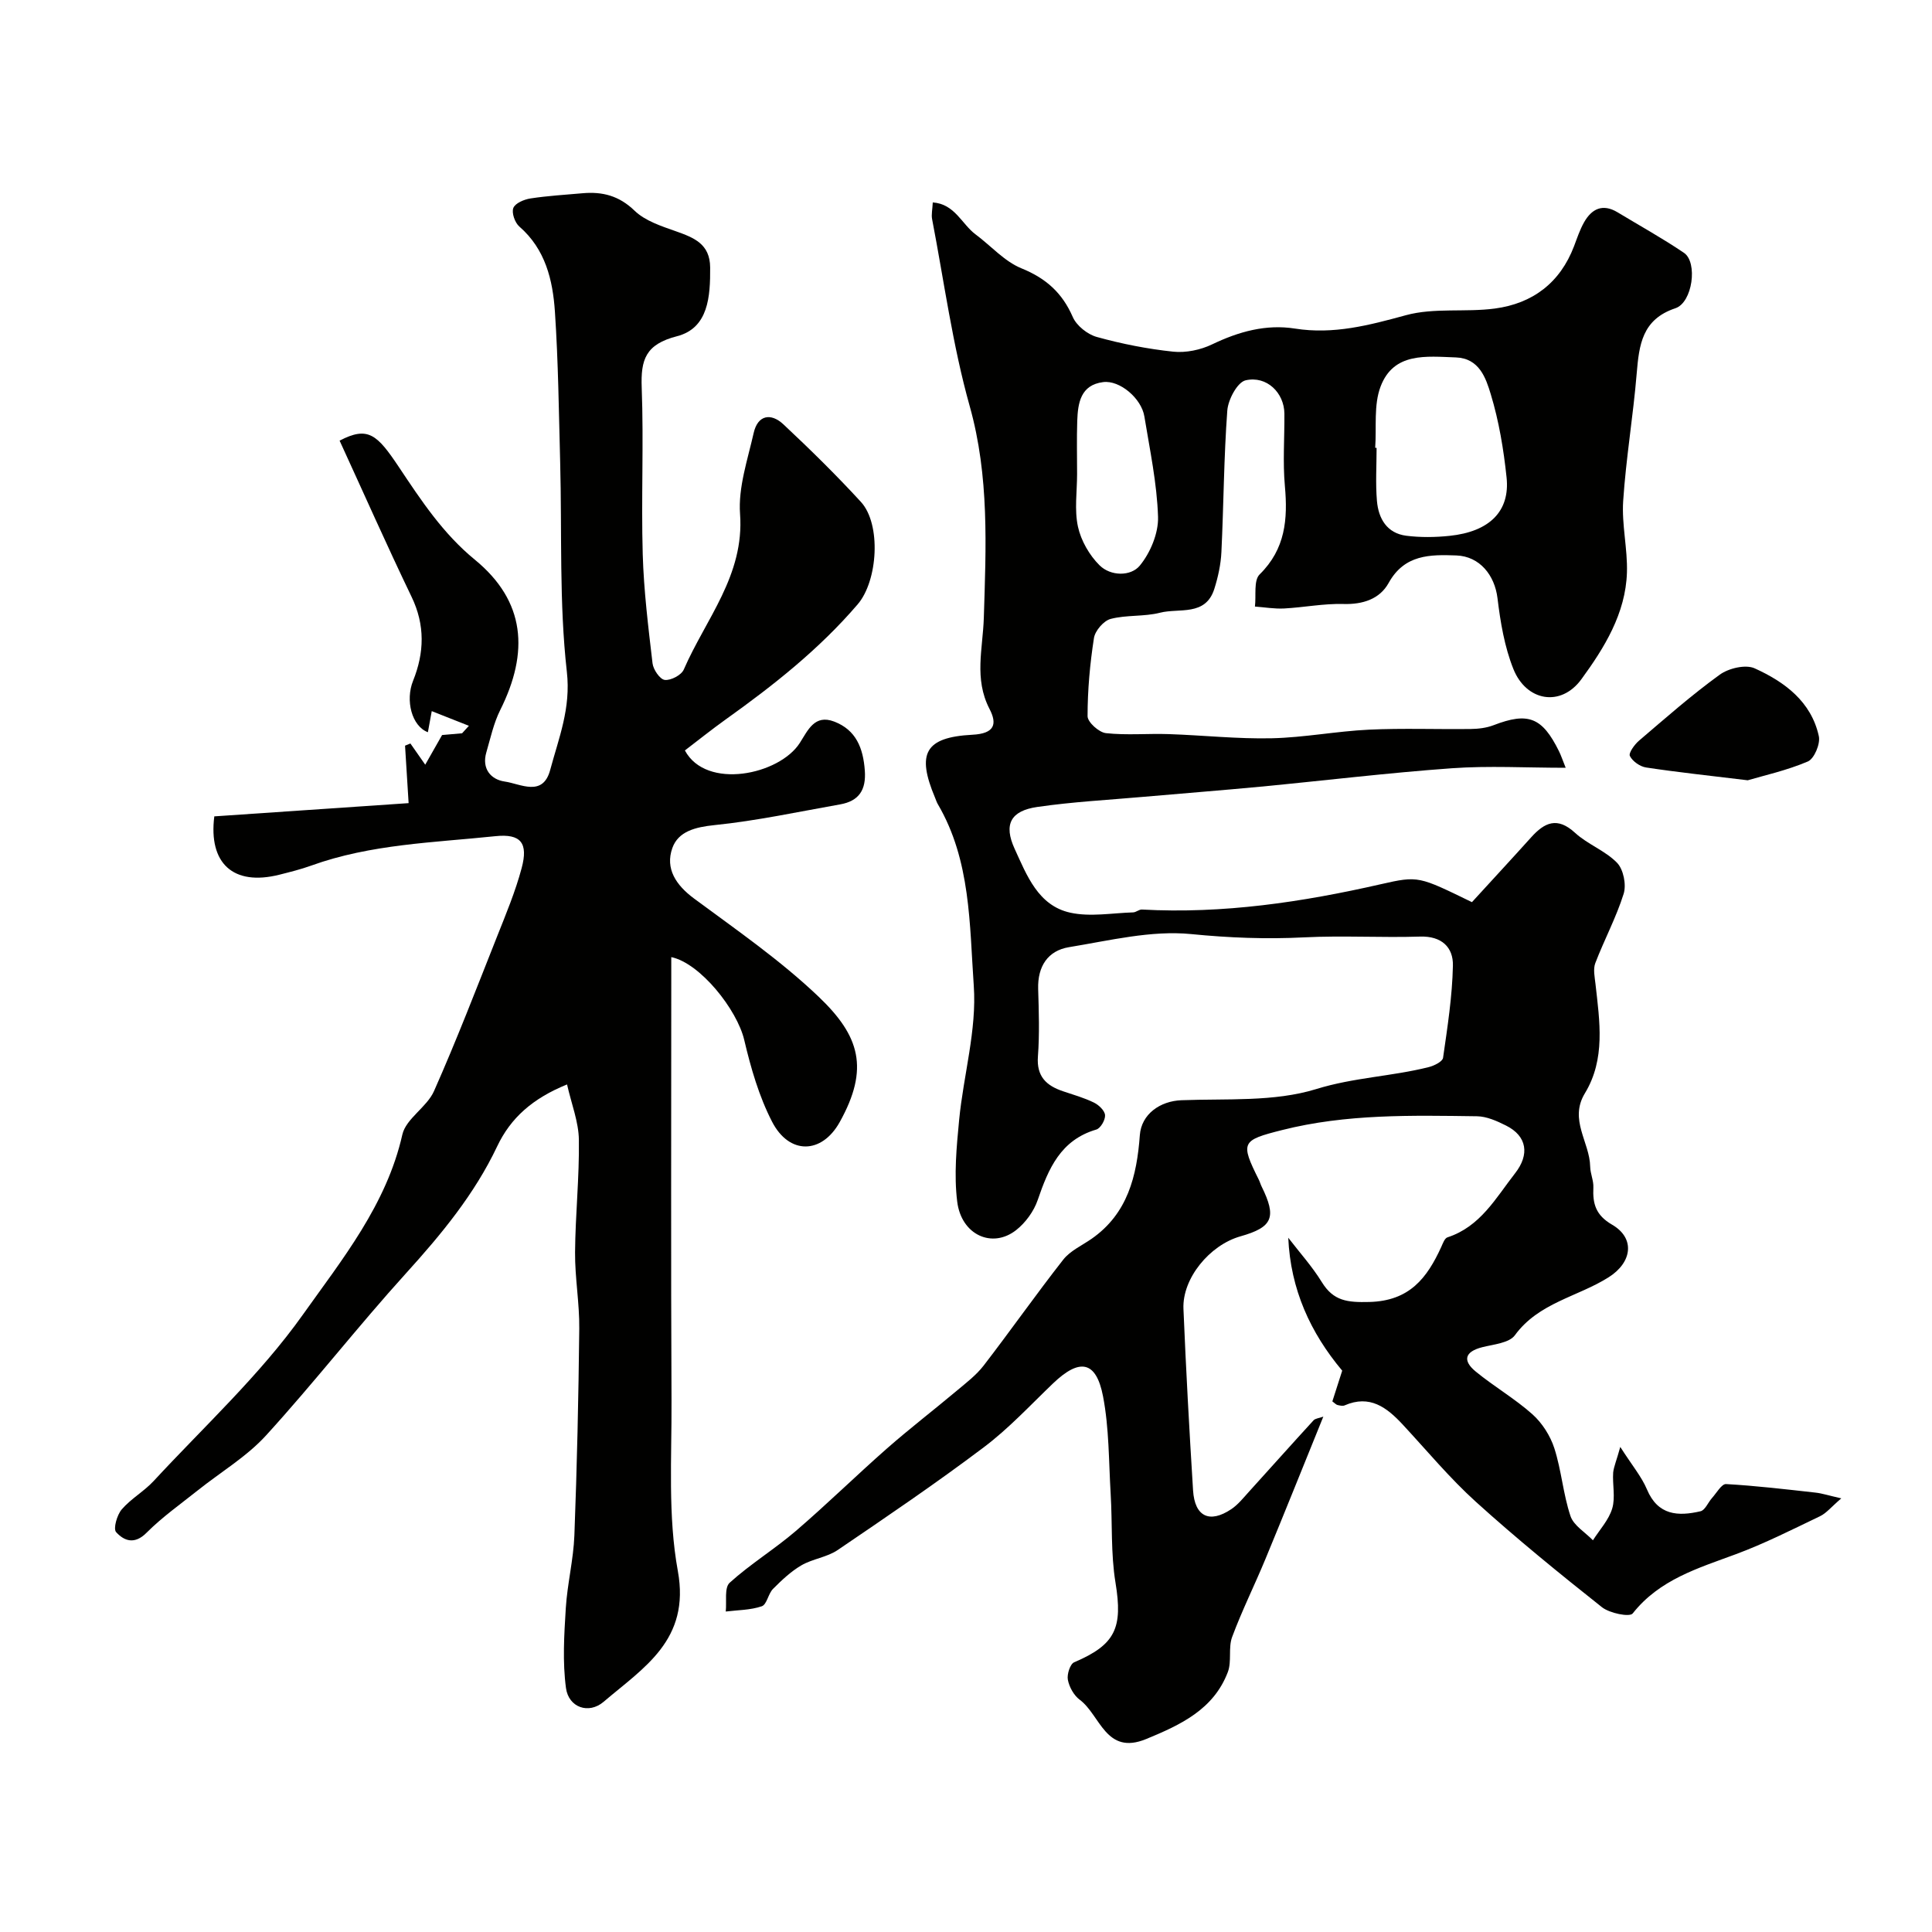
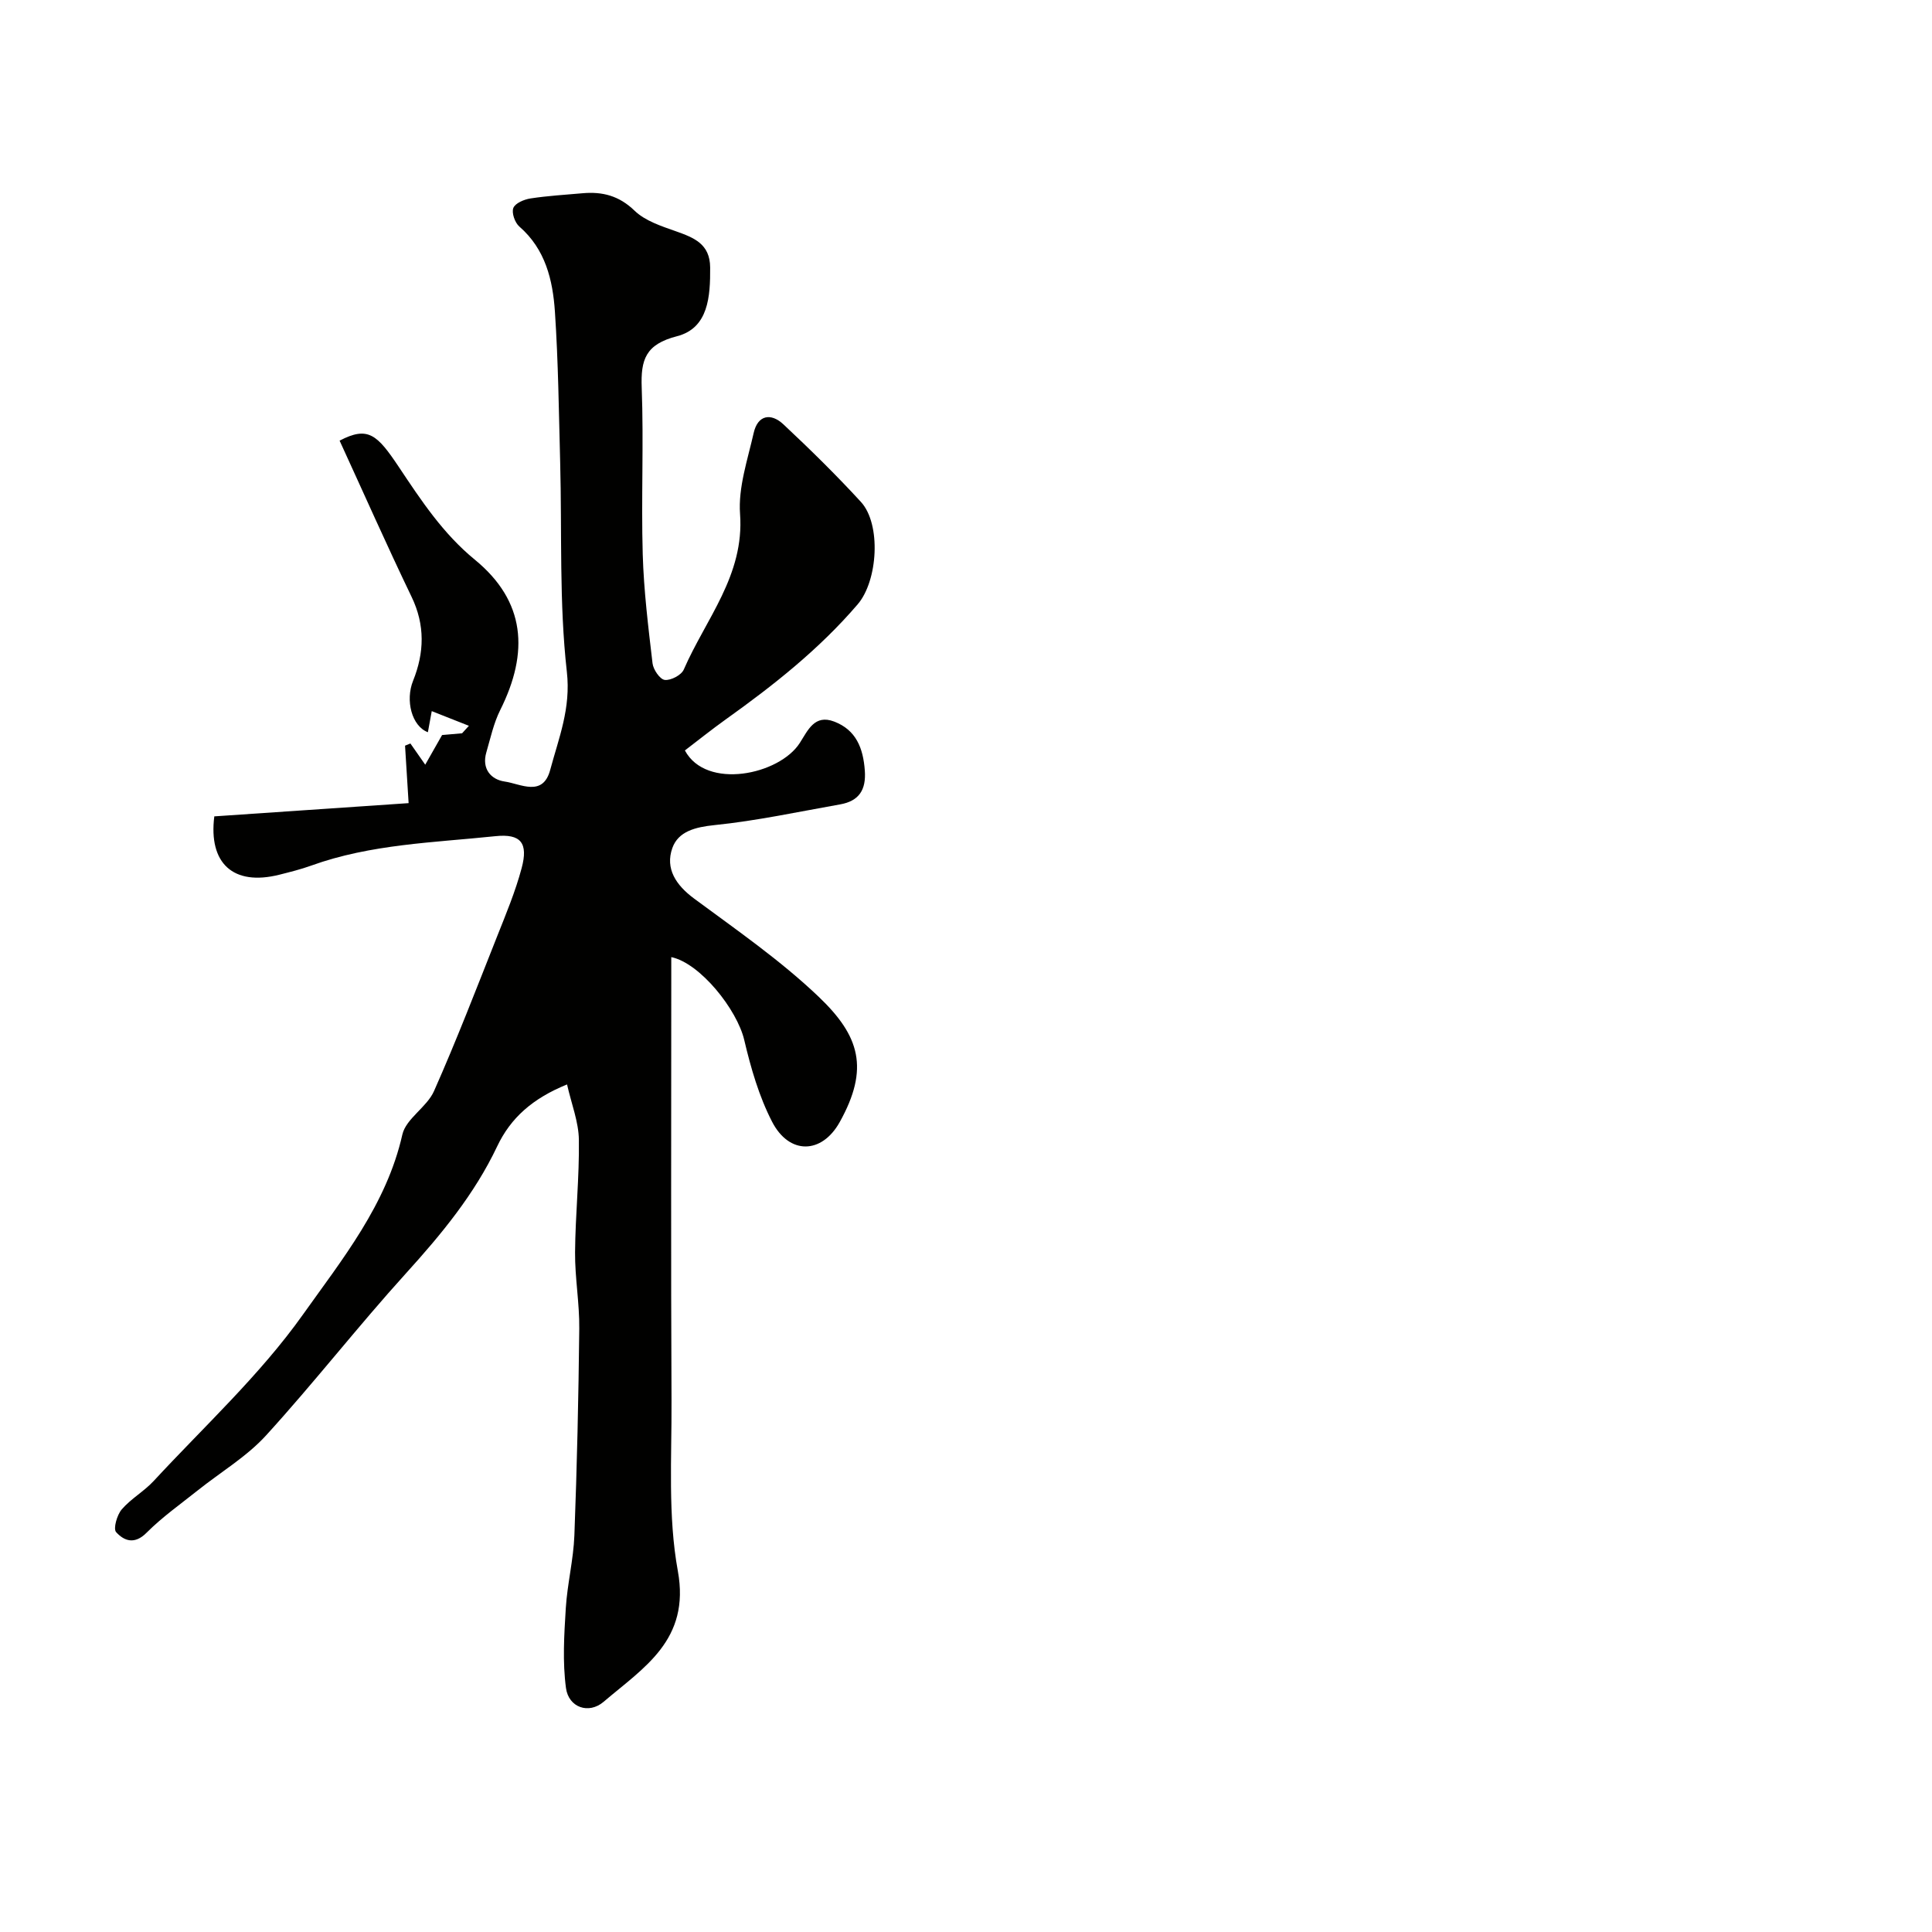
<svg xmlns="http://www.w3.org/2000/svg" enable-background="new 0 0 400 400" viewBox="0 0 400 400">
  <g fill="#010100">
-     <path d="m335.46 299.57c2.48 3.88 4.42 6.17 5.53 8.81 2.27 5.39 6.45 5.59 11.08 4.51.96-.22 1.57-1.84 2.4-2.76.93-1.04 1.98-2.92 2.89-2.87 6.19.35 12.36 1.08 18.53 1.77 1.36.15 2.68.59 5.33 1.19-2.09 1.79-3.09 3.07-4.41 3.7-5.74 2.75-11.44 5.64-17.39 7.85-7.84 2.91-15.82 5.23-21.39 12.28-.63.8-4.78-.04-6.37-1.3-8.88-7.04-17.69-14.21-26.09-21.81-5.44-4.92-10.16-10.63-15.17-16.02-3.29-3.54-6.81-6.22-12.01-3.95-.41.18-1 .03-1.48-.08-.29-.07-.52-.35-1.06-.75.65-2.04 1.34-4.18 2.04-6.36-6.59-7.86-10.7-16.83-11.17-27.52 2.34 3.05 4.95 5.94 6.95 9.19 2.42 3.93 5.3 4.22 9.83 4.11 8.34-.21 11.95-4.96 14.89-11.38.33-.73.7-1.81 1.29-2 6.82-2.22 10-8.14 14.02-13.29 2.99-3.83 2.51-7.67-1.92-9.87-1.86-.93-3.97-1.88-5.98-1.91-13.53-.18-27.06-.51-40.37 2.86-8.39 2.12-8.68 2.51-4.8 10.29.22.44.34.92.56 1.36 3.17 6.42 2.32 8.46-4.37 10.35-6.39 1.81-12.06 8.72-11.8 15 .52 12.54 1.21 25.07 1.99 37.59.34 5.44 3.41 6.91 7.91 3.9 1.36-.91 2.44-2.26 3.56-3.5 4.5-4.96 8.95-9.96 13.48-14.9.36-.39 1.09-.43 2.02-.76-4.07 10.03-7.96 19.76-11.97 29.44-2.24 5.42-4.87 10.69-6.91 16.18-.83 2.22-.05 5.05-.89 7.26-2.95 7.76-9.78 10.93-16.91 13.87-8.39 3.45-9.48-4.97-13.76-8.14-1.21-.9-2.16-2.62-2.45-4.12-.22-1.12.46-3.27 1.3-3.63 8.57-3.65 10.1-7.11 8.56-16.5-.99-6.02-.63-12.26-1-18.39-.4-6.74-.31-13.59-1.58-20.18-1.42-7.36-4.84-7.94-10.34-2.68-4.71 4.51-9.19 9.36-14.38 13.26-9.83 7.41-20.03 14.33-30.22 21.25-2.21 1.5-5.19 1.81-7.52 3.17-2.17 1.27-4.08 3.08-5.87 4.88-1 1.01-1.27 3.23-2.32 3.59-2.33.8-4.95.78-7.46 1.09.22-2.04-.33-4.93.81-5.96 4.28-3.88 9.3-6.95 13.7-10.72 6.44-5.53 12.51-11.49 18.89-17.1 4.68-4.11 9.63-7.91 14.41-11.92 1.95-1.64 4.05-3.23 5.59-5.23 5.58-7.24 10.83-14.73 16.47-21.92 1.44-1.84 3.86-2.92 5.86-4.31 7.5-5.22 9.38-13.03 10-21.46.32-4.36 4.19-7.07 8.61-7.24 9.36-.36 19.19.38 27.91-2.31 7.78-2.41 15.64-2.62 23.3-4.55 1.12-.28 2.85-1.14 2.96-1.92.91-6.34 1.91-12.72 2.04-19.1.08-3.78-2.32-6.14-6.8-6-7.99.25-16.01-.24-23.99.16-7.86.4-15.54.1-23.42-.68-8.26-.81-16.89 1.34-25.27 2.71-4.4.72-6.52 3.99-6.39 8.64.14 4.66.3 9.35-.05 13.99-.31 4.15 1.75 6.05 5.22 7.21 2.16.73 4.37 1.35 6.4 2.35 1 .49 2.22 1.66 2.28 2.6.07.98-.94 2.72-1.81 2.97-7.4 2.17-9.91 8.1-12.13 14.58-.8 2.34-2.52 4.71-4.47 6.24-4.94 3.88-11.34 1.02-12.2-5.89-.69-5.55-.14-11.31.4-16.93.9-9.28 3.67-18.62 3.03-27.75-.89-12.69-.6-25.96-7.44-37.61-.25-.42-.39-.9-.58-1.35-3.85-9.15-2.11-12.51 7.74-13.03 4.65-.24 5.15-2.24 3.53-5.36-3.23-6.25-1.37-12.44-1.17-18.87.45-14.62 1.16-29.26-2.92-43.79-3.55-12.64-5.3-25.8-7.79-38.74-.18-.95.07-1.97.14-3.45 4.57.32 6 4.49 8.85 6.61 3.18 2.36 5.97 5.59 9.5 7.03 5.1 2.07 8.46 5.08 10.64 10.09.79 1.8 3.05 3.6 4.99 4.13 5.16 1.43 10.49 2.48 15.81 3.04 2.63.27 5.66-.36 8.06-1.52 5.5-2.64 11.16-4.21 17.15-3.26 8 1.26 15.33-.69 22.96-2.77 5.82-1.59 12.31-.57 18.41-1.38 7.82-1.04 13.51-5.32 16.4-12.91.63-1.67 1.2-3.4 2.07-4.94 1.59-2.81 3.86-3.93 6.93-2.08 4.6 2.78 9.32 5.39 13.76 8.4 2.88 1.95 1.79 10.28-1.78 11.47-6.9 2.3-7.51 7.57-8.01 13.51-.73 8.82-2.22 17.58-2.8 26.41-.32 4.89.93 9.87.78 14.79-.26 8.49-4.71 15.64-9.44 22.11-4.27 5.83-11.41 4.53-14.07-2.13-1.84-4.6-2.69-9.7-3.29-14.67-.58-4.74-3.67-8.66-8.51-8.84-5.44-.2-10.75-.23-14.03 5.7-1.84 3.32-5.33 4.47-9.38 4.35-4.08-.11-8.17.71-12.27.93-2 .1-4.02-.25-6.03-.4.28-2.27-.3-5.41.98-6.66 5.34-5.26 5.84-11.43 5.22-18.3-.45-4.96-.06-9.99-.1-14.99-.04-4.28-3.63-7.89-8.03-6.89-1.7.39-3.62 3.99-3.79 6.25-.72 9.74-.75 19.53-1.22 29.29-.12 2.57-.69 5.18-1.47 7.65-1.82 5.73-7.29 3.91-11.25 4.93-3.3.84-6.93.42-10.21 1.28-1.45.38-3.23 2.45-3.46 3.97-.83 5.34-1.32 10.77-1.32 16.17 0 1.23 2.35 3.35 3.8 3.51 4.3.47 8.69.05 13.04.2 7.1.24 14.21 1.02 21.3.86 6.71-.15 13.38-1.46 20.1-1.78 7.01-.33 14.05-.05 21.07-.14 1.6-.02 3.29-.22 4.76-.79 7.14-2.75 10.05-1.66 13.53 5.39.42.85.72 1.76 1.39 3.43-8.17 0-15.92-.45-23.6.1-13.24.95-26.44 2.56-39.66 3.82-8.02.76-16.06 1.38-24.09 2.09-7.36.65-14.75 1.04-22.05 2.1-5.51.8-7.02 3.6-4.68 8.69 2.5 5.44 4.85 11.74 11.51 13.2 4.14.91 8.66.07 13.01-.06.61-.02 1.23-.62 1.82-.59 16.78.92 33.19-1.53 49.49-5.25 7.81-1.78 7.84-1.62 18.84 3.72 4.1-4.49 8.21-8.92 12.25-13.41 2.78-3.09 5.41-4.33 9.09-.95 2.61 2.4 6.27 3.7 8.71 6.22 1.32 1.37 1.95 4.53 1.36 6.41-1.54 4.91-4.02 9.52-5.87 14.35-.48 1.26-.12 2.9.04 4.34.86 7.71 2.11 15.52-2.2 22.62-3.32 5.47 1.01 10.11 1.1 15.18.03 1.45.73 2.9.66 4.33-.16 3.37.49 5.72 3.88 7.69 4.85 2.82 4.12 7.83-.71 10.88-6.41 4.06-14.5 5.26-19.42 12.01-1.18 1.61-4.39 1.88-6.74 2.47-3.67.93-4.12 2.79-1.36 5.05 3.79 3.11 8.1 5.6 11.74 8.85 2.02 1.81 3.7 4.45 4.53 7.03 1.47 4.56 1.82 9.49 3.34 14.03.66 1.97 3.05 3.36 4.65 5.02 1.38-2.18 3.28-4.2 3.99-6.58.69-2.29.03-4.96.2-7.45.14-1.27.72-2.55 1.47-5.3zm-50.74-206.86c.1.01.19.01.29.02 0 3.66-.24 7.34.07 10.97.31 3.67 2.07 6.71 6.08 7.22 2.95.37 6 .33 8.97.02 8.24-.86 12.53-5.08 11.79-12.09-.61-5.8-1.58-11.65-3.27-17.22-1.01-3.34-2.37-7.46-7.24-7.63-6.08-.21-12.86-1.12-15.57 6.02-1.46 3.82-.82 8.44-1.12 12.69zm-61.72 5.41c0 3.65-.58 7.44.18 10.93.63 2.88 2.36 5.9 4.47 7.99 2.31 2.29 6.48 2.31 8.33.07 2.19-2.66 3.88-6.71 3.78-10.09-.22-6.96-1.7-13.89-2.83-20.8-.61-3.75-5.1-7.55-8.53-7.11-4.68.59-5.24 4.32-5.37 8.06-.12 3.63-.03 7.29-.03 10.95z" />
    <path d="m70.31 91.23c5.87-3.06 7.76-1.3 12.27 5.46 4.66 6.99 9.15 13.79 15.71 19.17 10.52 8.62 11.27 19.16 5.27 31.16-1.36 2.72-2.01 5.8-2.87 8.75-.99 3.39.94 5.63 3.81 6.04 3.24.46 7.89 3.28 9.41-2.4 1.77-6.61 4.31-12.74 3.45-20.33-1.61-14.29-1-28.82-1.38-43.25-.28-10.43-.39-20.88-1.09-31.29-.44-6.56-1.96-12.94-7.37-17.64-.92-.8-1.63-2.84-1.24-3.84.38-.99 2.23-1.77 3.53-1.97 3.56-.55 7.18-.76 10.78-1.08 4.12-.37 7.58.5 10.8 3.62 2.19 2.11 5.54 3.19 8.54 4.25 3.75 1.33 7.06 2.61 7.1 7.49.04 5.98-.33 12.55-6.86 14.24-6.52 1.68-7.53 4.83-7.31 10.67.43 11.48-.12 23 .21 34.48.22 7.54 1.15 15.06 2.03 22.57.15 1.3 1.53 3.32 2.53 3.44 1.25.15 3.45-1 3.94-2.15 4.54-10.46 12.58-19.51 11.65-32.21-.4-5.5 1.57-11.23 2.82-16.77.85-3.76 3.59-4.19 6.16-1.78 5.52 5.17 10.93 10.48 16.04 16.05 4.24 4.62 3.52 16.32-.66 21.2-7.99 9.33-17.47 16.8-27.37 23.87-2.89 2.07-5.67 4.3-8.41 6.39 4.41 8.24 19.55 5.06 23.79-1.55 1.68-2.62 3.05-5.98 7.11-4.43 4.54 1.73 6.01 5.49 6.35 10.13.3 4.04-1.22 6.33-5.11 7.02-8.66 1.53-17.29 3.4-26.02 4.29-3.96.41-7.49 1.29-8.72 4.75-1.51 4.26.75 7.68 4.51 10.46 8.81 6.52 17.91 12.81 25.8 20.34 8.49 8.1 10.53 14.84 4.33 25.96-3.71 6.64-10.45 6.79-14-.12-2.7-5.24-4.39-11.11-5.75-16.89-1.48-6.3-9.12-15.92-15.11-17.17v5.39c0 28.83-.09 57.65.05 86.48.06 11.77-.78 23.79 1.31 35.23 2.61 14.3-7.09 20.01-15.37 27.08-3.09 2.64-7.25 1.17-7.79-2.85-.73-5.41-.38-11.02-.04-16.51.31-5.05 1.59-10.06 1.78-15.11.54-14.26.86-28.52 1.01-42.79.06-5.26-.91-10.54-.87-15.8.06-7.77.9-15.54.79-23.29-.05-3.72-1.53-7.41-2.45-11.47-7.13 2.9-11.67 6.92-14.47 12.83-4.69 9.9-11.54 18.18-18.86 26.26-9.93 10.95-19.03 22.66-28.99 33.58-4.03 4.42-9.41 7.6-14.14 11.38-3.59 2.86-7.38 5.54-10.6 8.77-2.49 2.51-4.65 1.69-6.3-.13-.63-.7.18-3.55 1.16-4.7 1.9-2.22 4.62-3.73 6.61-5.88 10.48-11.33 22.01-21.94 30.88-34.42 8.14-11.46 17.34-22.79 20.61-37.3.75-3.32 5.09-5.68 6.56-9.02 4.67-10.53 8.81-21.29 13.05-31.99 1.85-4.66 3.8-9.33 5.09-14.16 1.39-5.18-.13-7.17-5.42-6.62-12.81 1.34-25.81 1.64-38.14 6.09-2.13.77-4.36 1.32-6.56 1.88-9.64 2.43-14.74-2.39-13.51-12.07 13.45-.92 26.79-1.82 40.23-2.74-.27-4.26-.5-8.08-.74-11.9l1.11-.45c.92 1.31 1.83 2.62 3.07 4.39 1.19-2.09 2.26-3.98 3.49-6.14 1.22-.1 2.68-.23 4.14-.36.47-.52.94-1.03 1.41-1.55-2.9-1.15-5.81-2.29-8.71-3.44.5-.73.99-1.45 1.49-2.18-.43 2.32-.85 4.65-1.27 6.95-3.34-1.26-4.71-6.58-3.06-10.67 2.32-5.77 2.51-11.52-.33-17.39-5.11-10.62-9.88-21.4-14.89-32.31z" />
-     <path d="m361.85 161.55c-8.07-.98-14.58-1.67-21.04-2.65-1.27-.19-2.81-1.28-3.36-2.38-.31-.61.96-2.38 1.9-3.18 5.47-4.67 10.89-9.45 16.71-13.66 1.84-1.33 5.34-2.16 7.22-1.31 6.19 2.8 11.72 6.87 13.29 14.05.35 1.57-.95 4.67-2.28 5.24-4.37 1.86-9.1 2.9-12.44 3.89z" />
  </g>
</svg>